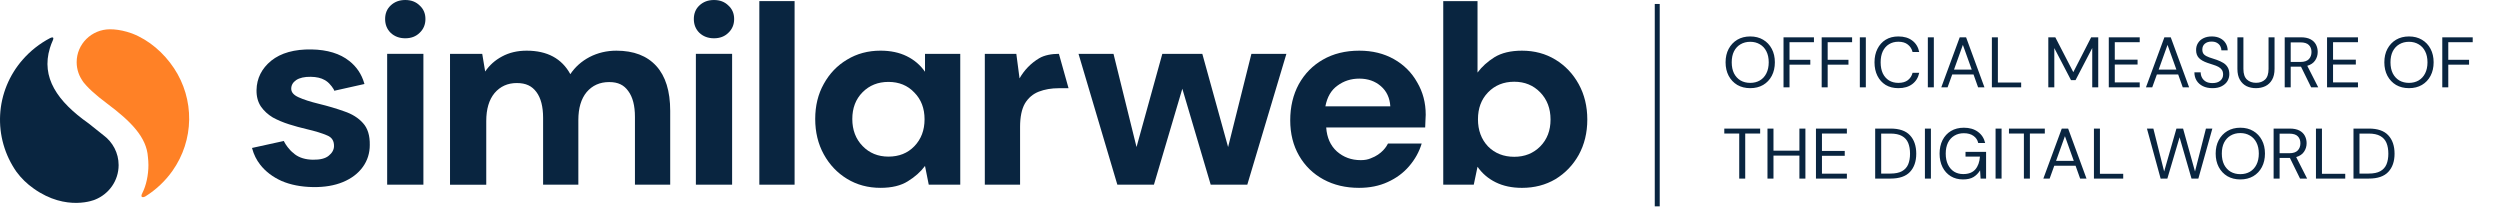
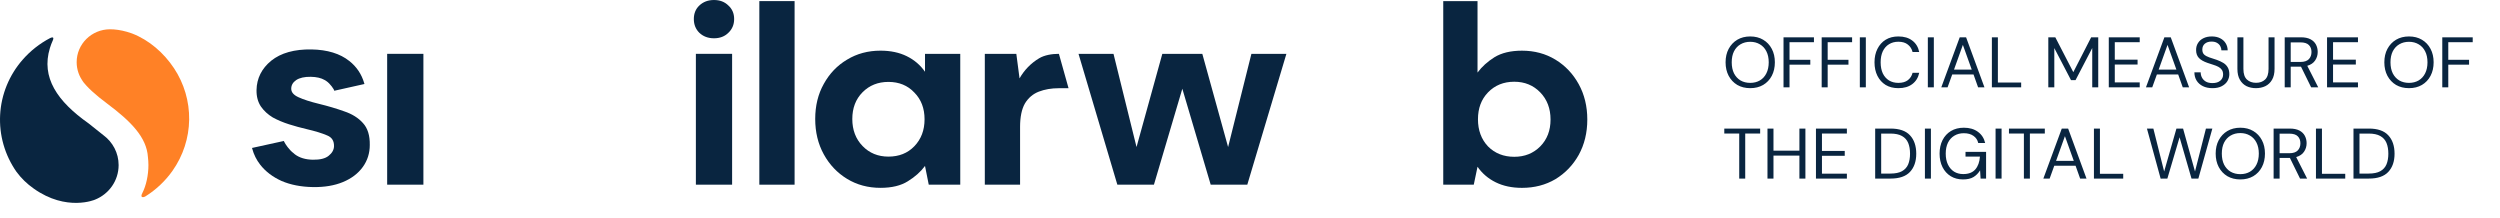
<svg xmlns="http://www.w3.org/2000/svg" width="630" height="55" viewBox="0 0 630 55" fill="none">
  <path d="M43.851 17.193C41.278 13.314 37.549 10.074 33.279 8.434L32.011 8.022C30.419 7.57 28.983 7.375 27.696 7.38C23.064 7.399 19.318 11.101 19.318 15.667C19.318 17.566 19.965 19.316 21.055 20.713L20.531 20.053C21.854 21.947 24.013 23.872 27.033 26.128C33.046 30.627 36.951 34.613 37.275 39.562C37.354 40.231 37.403 40.91 37.403 41.599C37.403 44.111 36.837 46.771 35.873 48.645L35.878 48.643C35.878 48.643 35.475 49.314 35.727 49.587C35.824 49.692 36.145 49.779 36.654 49.482C39.328 47.803 41.656 45.62 43.48 43.03C46.144 39.248 47.602 34.769 47.669 30.166C47.733 25.566 46.404 21.049 43.851 17.193Z" fill="#FF8126" />
  <path d="M26.092 34.095L22.323 31.094C14.425 25.53 10.322 19.525 12.571 12.128C12.774 11.454 13.026 10.8 13.315 10.159L13.317 10.152C13.317 10.152 13.878 9.02 12.66 9.578C10.016 10.958 7.653 12.815 5.701 15.056C2.305 18.931 0.313 23.807 0.034 28.918C-0.245 34.029 1.203 39.087 4.154 43.3C5.362 44.936 6.828 46.35 8.479 47.506H8.474C16.795 53.42 23.942 50.312 23.942 50.312L23.947 50.31C27.439 48.913 29.893 45.542 29.893 41.601C29.893 38.532 28.4 35.811 26.092 34.095Z" fill="#092540" />
  <path d="M175.361 46.537V13.567H184.492V46.537H175.361Z" fill="#092540" />
-   <path d="M113.404 46.537V13.567H121.522L122.264 18.021C123.344 16.427 124.76 15.164 126.514 14.231C128.314 13.255 130.385 12.769 132.722 12.769C137.895 12.769 141.562 14.74 143.722 18.686C144.936 16.87 146.557 15.429 148.581 14.365C150.65 13.302 152.898 12.771 155.328 12.771C159.692 12.771 163.043 14.056 165.381 16.626C167.722 19.197 168.891 22.964 168.891 27.927V46.54H160.006V29.456C160.006 26.62 159.443 24.449 158.318 22.942C157.238 21.436 155.797 20.681 153.504 20.681C151.164 20.681 149.276 21.523 147.835 23.208C146.441 24.892 145.744 27.241 145.744 30.254V46.542H136.862V29.702C136.862 26.866 136.299 24.695 135.174 23.188C134.05 21.682 132.564 20.927 130.226 20.927C127.933 20.927 126.065 21.769 124.626 23.454C123.233 25.138 122.536 27.487 122.536 30.5V46.545H113.404V46.537Z" fill="#092540" />
  <path d="M200.237 0.279H191.353V46.539H200.237V0.279Z" fill="#092540" />
  <path d="M221.898 47.336C218.75 47.336 215.937 46.581 213.463 45.074C210.99 43.568 209.032 41.506 207.594 38.892C206.156 36.278 205.434 33.309 205.434 29.984C205.434 26.659 206.153 23.714 207.594 21.144C209.035 18.53 210.99 16.49 213.463 15.027C215.937 13.521 218.75 12.766 221.898 12.766C224.416 12.766 226.621 13.231 228.511 14.163C230.4 15.093 231.929 16.4 233.101 18.084V13.567H241.985V46.537H234.045L233.101 41.818C232.021 43.281 230.582 44.566 228.783 45.673C227.026 46.781 224.733 47.336 221.898 47.336ZM223.885 39.467C226.554 39.467 228.729 38.598 230.407 36.86C232.129 35.078 232.989 32.81 232.989 30.055C232.989 27.299 232.129 25.05 230.407 23.312C228.729 21.531 226.554 20.64 223.885 20.64C221.258 20.64 219.086 21.509 217.363 23.247C215.641 24.985 214.781 27.233 214.781 29.989C214.781 32.744 215.641 35.015 217.363 36.794C219.083 38.576 221.258 39.467 223.885 39.467Z" fill="#092540" />
  <path d="M248.173 46.537V13.567H256.114L256.924 19.749C258.138 17.622 259.781 15.938 261.85 14.696C263.221 13.874 265.08 13.567 266.844 13.567L269.274 22.229H266.844C264.956 22.229 263.268 22.517 261.783 23.093C260.298 23.67 259.129 24.666 258.274 26.085C257.466 27.504 257.06 29.475 257.06 32.002V46.537H248.173Z" fill="#092540" />
  <path d="M281.571 46.537L271.785 13.567H280.602L286.405 37.055L292.905 13.567H302.983L309.482 37.055L315.354 13.567H324.172L314.319 46.537H305.096L297.946 22.363L290.792 46.537H281.571Z" fill="#092540" />
  <path d="M383.538 47.34C381.018 47.34 378.813 46.875 376.923 45.943C375.035 45.013 373.505 43.706 372.336 42.022L371.389 46.541H363.698V0.279H372.336V18.288C373.416 16.825 374.832 15.54 376.586 14.433C378.386 13.325 380.701 12.77 383.536 12.77C386.682 12.77 389.494 13.525 391.971 15.031C394.444 16.538 396.399 18.6 397.84 21.214C399.278 23.828 400 26.797 400 30.122C400 33.447 399.278 36.414 397.84 39.03C396.402 41.6 394.444 43.64 391.971 45.147C389.497 46.607 386.684 47.34 383.538 47.34ZM381.593 39.512C384.23 39.512 386.413 38.638 388.142 36.893C389.872 35.146 390.737 32.889 390.737 30.12C390.737 27.35 389.872 25.072 388.142 23.283C386.413 21.494 384.23 20.598 381.593 20.598C378.912 20.598 376.708 21.494 374.978 23.283C373.29 25.03 372.447 27.286 372.447 30.056C372.447 32.826 373.29 35.104 374.978 36.893C376.708 38.638 378.912 39.512 381.593 39.512Z" fill="#092540" />
  <path d="M93.184 36.519C93.226 34.156 92.652 32.303 91.476 31.023C90.314 29.711 88.715 28.711 86.726 28.054C84.811 27.363 82.658 26.725 80.333 26.158C78.205 25.642 76.477 25.082 75.2 24.495C73.966 23.928 73.376 23.218 73.391 22.322C73.406 21.451 73.813 20.752 74.636 20.18C75.506 19.605 76.747 19.328 78.321 19.355C79.769 19.379 80.945 19.652 81.818 20.165L82.144 20.358C83.328 21.141 84.082 22.49 84.185 22.68V22.687L84.22 22.874L84.408 22.833L91.651 21.212L91.842 21.168L91.787 20.983C91.132 18.703 89.865 16.814 88.019 15.366C85.691 13.506 82.49 12.528 78.509 12.457C74.211 12.384 70.793 13.338 68.352 15.295C65.945 17.262 64.697 19.752 64.645 22.697C64.615 24.31 64.988 25.707 65.752 26.846C66.51 27.934 67.514 28.857 68.732 29.592C69.993 30.281 71.379 30.865 72.859 31.33C74.335 31.795 75.808 32.199 77.239 32.53C79.458 33.048 81.207 33.584 82.441 34.127C83.629 34.606 84.193 35.489 84.171 36.826C84.153 37.734 83.709 38.544 82.844 39.238C82.011 39.941 80.661 40.279 78.828 40.248C76.986 40.216 75.467 39.759 74.305 38.885C74.219 38.814 74.132 38.734 74.041 38.651L74.021 38.634L74.013 38.627L74.006 38.62C72.919 37.836 71.871 36.302 71.589 35.665L71.527 35.526L71.379 35.558L63.7 37.242L63.513 37.283L63.562 37.466C63.958 38.941 64.632 40.299 65.569 41.501C66.901 43.212 68.717 44.595 70.966 45.607C73.215 46.576 75.862 47.092 78.842 47.143C81.734 47.192 84.287 46.766 86.432 45.873C88.584 44.977 90.267 43.694 91.436 42.066C92.605 40.443 93.193 38.573 93.184 36.519Z" fill="#092540" />
-   <path d="M357.125 20.745C355.731 18.262 353.774 16.312 351.253 14.896C348.735 13.477 345.833 12.769 342.549 12.769C339.04 12.769 335.983 13.523 333.37 15.03C330.805 16.492 328.781 18.552 327.298 21.212C325.86 23.87 325.138 26.907 325.138 30.32C325.138 33.688 325.882 36.658 327.365 39.228C328.85 41.798 330.897 43.792 333.504 45.211C336.114 46.63 339.104 47.338 342.477 47.338C345.176 47.338 347.583 46.851 349.699 45.875C351.859 44.899 353.658 43.57 355.098 41.886C356.584 40.158 357.639 38.252 358.267 36.169H349.775C349.451 36.836 348.27 38.858 345.423 39.9C344.729 40.194 343.972 40.355 342.902 40.355C340.562 40.355 338.563 39.625 336.897 38.162C335.278 36.699 334.379 34.684 334.201 32.114H359.144C359.188 31.537 359.211 30.984 359.211 30.451C359.258 29.921 359.28 29.41 359.28 28.923C359.285 25.907 358.566 23.183 357.125 20.745ZM333.998 26.795C334.441 24.447 335.456 22.706 337.045 21.575C338.634 20.399 340.466 19.812 342.544 19.812C344.706 19.812 346.518 20.443 347.976 21.706C349.434 22.967 350.225 24.663 350.361 26.795H333.998Z" fill="#092540" />
  <path d="M179.925 9.648C178.445 9.648 177.216 9.188 176.243 8.271C175.311 7.351 174.846 6.192 174.846 4.792C174.846 3.393 175.311 2.254 176.243 1.38C177.216 0.462 178.445 0.002 179.925 0.002C181.405 0.002 182.614 0.462 183.543 1.38C184.517 2.256 185.004 3.393 185.004 4.792C185.004 6.192 184.517 7.353 183.543 8.271C182.614 9.188 181.408 9.648 179.925 9.648Z" fill="#092540" />
  <path d="M97.565 46.537V13.567H106.697V46.537H97.565Z" fill="#092540" />
-   <path d="M102.13 9.648C100.65 9.648 99.421 9.188 98.448 8.271C97.516 7.351 97.051 6.192 97.051 4.792C97.051 3.393 97.516 2.254 98.448 1.38C99.421 0.46 100.65 0 102.13 0C103.61 0 104.819 0.46 105.748 1.378C106.722 2.254 107.208 3.39 107.208 4.79C107.208 6.19 106.722 7.351 105.748 8.268C104.819 9.188 103.613 9.648 102.13 9.648Z" fill="#092540" />
-   <line x1="417.625" y1="1" x2="417.625" y2="52" stroke="#092540" stroke-width="1.25" />
  <path d="M441.056 22.216C439.82 22.216 438.734 21.946 437.798 21.406C436.874 20.854 436.148 20.086 435.62 19.102C435.104 18.118 434.846 16.984 434.846 15.7C434.846 14.416 435.104 13.288 435.62 12.316C436.148 11.332 436.874 10.564 437.798 10.012C438.734 9.46 439.82 9.184 441.056 9.184C442.304 9.184 443.39 9.46 444.314 10.012C445.25 10.564 445.976 11.332 446.492 12.316C447.008 13.288 447.266 14.416 447.266 15.7C447.266 16.984 447.008 18.118 446.492 19.102C445.976 20.086 445.25 20.854 444.314 21.406C443.39 21.946 442.304 22.216 441.056 22.216ZM441.056 20.884C441.98 20.884 442.79 20.68 443.486 20.272C444.194 19.852 444.74 19.258 445.124 18.49C445.52 17.71 445.718 16.78 445.718 15.7C445.718 14.62 445.52 13.696 445.124 12.928C444.74 12.16 444.194 11.572 443.486 11.164C442.79 10.744 441.98 10.534 441.056 10.534C440.132 10.534 439.316 10.744 438.608 11.164C437.912 11.572 437.366 12.16 436.97 12.928C436.586 13.696 436.394 14.62 436.394 15.7C436.394 16.78 436.586 17.71 436.97 18.49C437.366 19.258 437.912 19.852 438.608 20.272C439.316 20.68 440.132 20.884 441.056 20.884ZM449.447 22V9.4H457.115V10.642H450.959V15.07H456.197V16.294H450.959V22H449.447ZM459.062 22V9.4H466.73V10.642H460.574V15.07H465.812V16.294H460.574V22H459.062ZM468.678 22V9.4H470.19V22H468.678ZM478.387 22.216C477.151 22.216 476.083 21.946 475.183 21.406C474.295 20.854 473.605 20.092 473.113 19.12C472.621 18.136 472.375 16.996 472.375 15.7C472.375 14.416 472.621 13.288 473.113 12.316C473.605 11.332 474.295 10.564 475.183 10.012C476.083 9.46 477.151 9.184 478.387 9.184C479.827 9.184 480.997 9.532 481.897 10.228C482.809 10.912 483.391 11.872 483.643 13.108H481.969C481.777 12.328 481.381 11.704 480.781 11.236C480.193 10.756 479.395 10.516 478.387 10.516C477.487 10.516 476.701 10.726 476.029 11.146C475.357 11.554 474.835 12.148 474.463 12.928C474.103 13.696 473.923 14.62 473.923 15.7C473.923 16.78 474.103 17.71 474.463 18.49C474.835 19.258 475.357 19.852 476.029 20.272C476.701 20.68 477.487 20.884 478.387 20.884C479.395 20.884 480.193 20.656 480.781 20.2C481.381 19.732 481.777 19.114 481.969 18.346H483.643C483.391 19.558 482.809 20.506 481.897 21.19C480.997 21.874 479.827 22.216 478.387 22.216ZM485.816 22V9.4H487.328V22H485.816ZM489.208 22L493.852 9.4H495.454L500.08 22H498.478L497.326 18.76H491.962L490.792 22H489.208ZM492.412 17.536H496.876L494.644 11.308L492.412 17.536ZM501.953 22V9.4H503.465V20.794H509.333V22H501.953ZM516.174 22V9.4H517.938L522.474 18.184L526.974 9.4H528.756V22H527.244V12.1L523.032 20.2H521.898L517.686 12.118V22H516.174ZM531.414 22V9.4H539.208V10.642H532.926V15.034H538.668V16.258H532.926V20.758H539.208V22H531.414ZM540.782 22L545.426 9.4H547.028L551.654 22H550.052L548.9 18.76H543.536L542.366 22H540.782ZM543.986 17.536H548.45L546.218 11.308L543.986 17.536ZM557.541 22.216C556.617 22.216 555.813 22.048 555.129 21.712C554.445 21.376 553.917 20.908 553.545 20.308C553.173 19.708 552.987 19.012 552.987 18.22H554.571C554.571 18.712 554.685 19.168 554.913 19.588C555.141 19.996 555.471 20.326 555.903 20.578C556.347 20.818 556.893 20.938 557.541 20.938C558.393 20.938 559.053 20.734 559.521 20.326C559.989 19.918 560.223 19.408 560.223 18.796C560.223 18.292 560.115 17.89 559.899 17.59C559.683 17.278 559.389 17.026 559.017 16.834C558.657 16.642 558.237 16.474 557.757 16.33C557.289 16.186 556.797 16.024 556.281 15.844C555.309 15.508 554.589 15.094 554.121 14.602C553.653 14.098 553.419 13.444 553.419 12.64C553.407 11.968 553.563 11.374 553.887 10.858C554.211 10.33 554.667 9.922 555.255 9.634C555.855 9.334 556.563 9.184 557.379 9.184C558.183 9.184 558.879 9.334 559.467 9.634C560.067 9.934 560.529 10.348 560.853 10.876C561.189 11.404 561.363 12.004 561.375 12.676H559.791C559.791 12.328 559.701 11.986 559.521 11.65C559.341 11.302 559.065 11.02 558.693 10.804C558.333 10.588 557.877 10.48 557.325 10.48C556.641 10.468 556.077 10.642 555.633 11.002C555.201 11.362 554.985 11.86 554.985 12.496C554.985 13.036 555.135 13.45 555.435 13.738C555.747 14.026 556.179 14.266 556.731 14.458C557.283 14.638 557.919 14.848 558.639 15.088C559.239 15.304 559.779 15.556 560.259 15.844C560.739 16.132 561.111 16.504 561.375 16.96C561.651 17.416 561.789 17.998 561.789 18.706C561.789 19.306 561.633 19.876 561.321 20.416C561.009 20.944 560.535 21.376 559.899 21.712C559.275 22.048 558.489 22.216 557.541 22.216ZM568.488 22.216C567.624 22.216 566.838 22.048 566.13 21.712C565.434 21.364 564.876 20.83 564.456 20.11C564.036 19.39 563.826 18.472 563.826 17.356V9.4H565.338V17.374C565.338 18.598 565.632 19.486 566.22 20.038C566.808 20.59 567.576 20.866 568.524 20.866C569.472 20.866 570.234 20.59 570.81 20.038C571.386 19.486 571.674 18.598 571.674 17.374V9.4H573.186V17.356C573.186 18.472 572.976 19.39 572.556 20.11C572.136 20.83 571.572 21.364 570.864 21.712C570.156 22.048 569.364 22.216 568.488 22.216ZM575.746 22V9.4H579.814C580.798 9.4 581.602 9.562 582.226 9.886C582.85 10.21 583.312 10.654 583.612 11.218C583.912 11.782 584.062 12.406 584.062 13.09C584.062 13.882 583.846 14.596 583.414 15.232C582.994 15.868 582.334 16.318 581.434 16.582L584.188 22H582.406L579.85 16.798H579.742H577.258V22H575.746ZM577.258 15.61H579.706C580.678 15.61 581.386 15.376 581.83 14.908C582.274 14.44 582.496 13.84 582.496 13.108C582.496 12.364 582.274 11.776 581.83 11.344C581.398 10.9 580.684 10.678 579.688 10.678H577.258V15.61ZM586.416 22V9.4H594.21V10.642H587.928V15.034H593.67V16.258H587.928V20.758H594.21V22H586.416ZM607.064 22.216C605.828 22.216 604.742 21.946 603.806 21.406C602.882 20.854 602.156 20.086 601.628 19.102C601.112 18.118 600.854 16.984 600.854 15.7C600.854 14.416 601.112 13.288 601.628 12.316C602.156 11.332 602.882 10.564 603.806 10.012C604.742 9.46 605.828 9.184 607.064 9.184C608.312 9.184 609.398 9.46 610.322 10.012C611.258 10.564 611.984 11.332 612.5 12.316C613.016 13.288 613.274 14.416 613.274 15.7C613.274 16.984 613.016 18.118 612.5 19.102C611.984 20.086 611.258 20.854 610.322 21.406C609.398 21.946 608.312 22.216 607.064 22.216ZM607.064 20.884C607.988 20.884 608.798 20.68 609.494 20.272C610.202 19.852 610.748 19.258 611.132 18.49C611.528 17.71 611.726 16.78 611.726 15.7C611.726 14.62 611.528 13.696 611.132 12.928C610.748 12.16 610.202 11.572 609.494 11.164C608.798 10.744 607.988 10.534 607.064 10.534C606.14 10.534 605.324 10.744 604.616 11.164C603.92 11.572 603.374 12.16 602.978 12.928C602.594 13.696 602.402 14.62 602.402 15.7C602.402 16.78 602.594 17.71 602.978 18.49C603.374 19.258 603.92 19.852 604.616 20.272C605.324 20.68 606.14 20.884 607.064 20.884ZM615.455 22V9.4H623.123V10.642H616.967V15.07H622.205V16.294H616.967V22H615.455ZM438.284 45V33.642H434.522V32.4H443.558V33.642H439.796V45H438.284ZM445.404 45V32.4H446.916V37.962H453.45V32.4H454.962V45H453.45V39.204H446.916V45H445.404ZM457.621 45V32.4H465.415V33.642H459.133V38.034H464.875V39.258H459.133V43.758H465.415V45H457.621ZM472.545 45V32.4H476.415C478.635 32.4 480.267 32.964 481.311 34.092C482.367 35.22 482.895 36.768 482.895 38.736C482.895 40.668 482.367 42.198 481.311 43.326C480.267 44.442 478.635 45 476.415 45H472.545ZM474.057 43.74H476.379C477.603 43.74 478.575 43.542 479.295 43.146C480.027 42.738 480.549 42.162 480.861 41.418C481.173 40.662 481.329 39.768 481.329 38.736C481.329 37.68 481.173 36.774 480.861 36.018C480.549 35.262 480.027 34.68 479.295 34.272C478.575 33.864 477.603 33.66 476.379 33.66H474.057V43.74ZM485.078 45V32.4H486.59V45H485.078ZM494.68 45.216C493.504 45.216 492.472 44.946 491.584 44.406C490.696 43.854 490.006 43.092 489.514 42.12C489.022 41.136 488.776 40.002 488.776 38.718C488.776 37.434 489.022 36.3 489.514 35.316C490.018 34.332 490.726 33.564 491.638 33.012C492.562 32.46 493.648 32.184 494.896 32.184C496.312 32.184 497.488 32.526 498.424 33.21C499.372 33.894 499.984 34.836 500.26 36.036H498.514C498.346 35.28 497.944 34.68 497.308 34.236C496.684 33.792 495.88 33.57 494.896 33.57C493.972 33.57 493.168 33.78 492.484 34.2C491.8 34.608 491.266 35.196 490.882 35.964C490.51 36.732 490.324 37.65 490.324 38.718C490.324 39.786 490.51 40.704 490.882 41.472C491.254 42.24 491.77 42.834 492.43 43.254C493.09 43.662 493.858 43.866 494.734 43.866C496.078 43.866 497.092 43.476 497.776 42.696C498.46 41.904 498.85 40.824 498.946 39.456H495.31V38.268H500.494V45H499.108L498.982 42.93C498.526 43.662 497.968 44.226 497.308 44.622C496.648 45.018 495.772 45.216 494.68 45.216ZM502.885 45V32.4H504.397V45H502.885ZM510.02 45V33.642H506.258V32.4H515.294V33.642H511.532V45H510.02ZM514.925 45L519.569 32.4H521.171L525.797 45H524.195L523.043 41.76H517.679L516.509 45H514.925ZM518.129 40.536H522.593L520.361 34.308L518.129 40.536ZM527.67 45V32.4H529.182V43.794H535.05V45H527.67ZM544.483 45.018L541.027 32.4H542.647L545.365 43.218L548.461 32.4H550.135L553.141 43.218L555.895 32.4H557.515L553.987 45H552.259L549.253 34.596L546.175 45L544.483 45.018ZM564.56 45.216C563.324 45.216 562.238 44.946 561.302 44.406C560.378 43.854 559.652 43.086 559.124 42.102C558.608 41.118 558.35 39.984 558.35 38.7C558.35 37.416 558.608 36.288 559.124 35.316C559.652 34.332 560.378 33.564 561.302 33.012C562.238 32.46 563.324 32.184 564.56 32.184C565.808 32.184 566.894 32.46 567.818 33.012C568.754 33.564 569.48 34.332 569.996 35.316C570.512 36.288 570.77 37.416 570.77 38.7C570.77 39.984 570.512 41.118 569.996 42.102C569.48 43.086 568.754 43.854 567.818 44.406C566.894 44.946 565.808 45.216 564.56 45.216ZM564.56 43.884C565.484 43.884 566.294 43.68 566.99 43.272C567.698 42.852 568.244 42.258 568.628 41.49C569.024 40.71 569.222 39.78 569.222 38.7C569.222 37.62 569.024 36.696 568.628 35.928C568.244 35.16 567.698 34.572 566.99 34.164C566.294 33.744 565.484 33.534 564.56 33.534C563.636 33.534 562.82 33.744 562.112 34.164C561.416 34.572 560.87 35.16 560.474 35.928C560.09 36.696 559.898 37.62 559.898 38.7C559.898 39.78 560.09 40.71 560.474 41.49C560.87 42.258 561.416 42.852 562.112 43.272C562.82 43.68 563.636 43.884 564.56 43.884ZM572.951 45V32.4H577.019C578.003 32.4 578.807 32.562 579.431 32.886C580.055 33.21 580.517 33.654 580.817 34.218C581.117 34.782 581.267 35.406 581.267 36.09C581.267 36.882 581.051 37.596 580.619 38.232C580.199 38.868 579.539 39.318 578.639 39.582L581.393 45H579.611L577.055 39.798H576.947H574.463V45H572.951ZM574.463 38.61H576.911C577.883 38.61 578.591 38.376 579.035 37.908C579.479 37.44 579.701 36.84 579.701 36.108C579.701 35.364 579.479 34.776 579.035 34.344C578.603 33.9 577.889 33.678 576.893 33.678H574.463V38.61ZM583.621 45V32.4H585.133V43.794H591.001V45H583.621ZM593.078 45V32.4H596.948C599.168 32.4 600.8 32.964 601.844 34.092C602.9 35.22 603.428 36.768 603.428 38.736C603.428 40.668 602.9 42.198 601.844 43.326C600.8 44.442 599.168 45 596.948 45H593.078ZM594.59 43.74H596.912C598.136 43.74 599.108 43.542 599.828 43.146C600.56 42.738 601.082 42.162 601.394 41.418C601.706 40.662 601.862 39.768 601.862 38.736C601.862 37.68 601.706 36.774 601.394 36.018C601.082 35.262 600.56 34.68 599.828 34.272C599.108 33.864 598.136 33.66 596.912 33.66H594.59V43.74Z" fill="#092540" />
</svg>